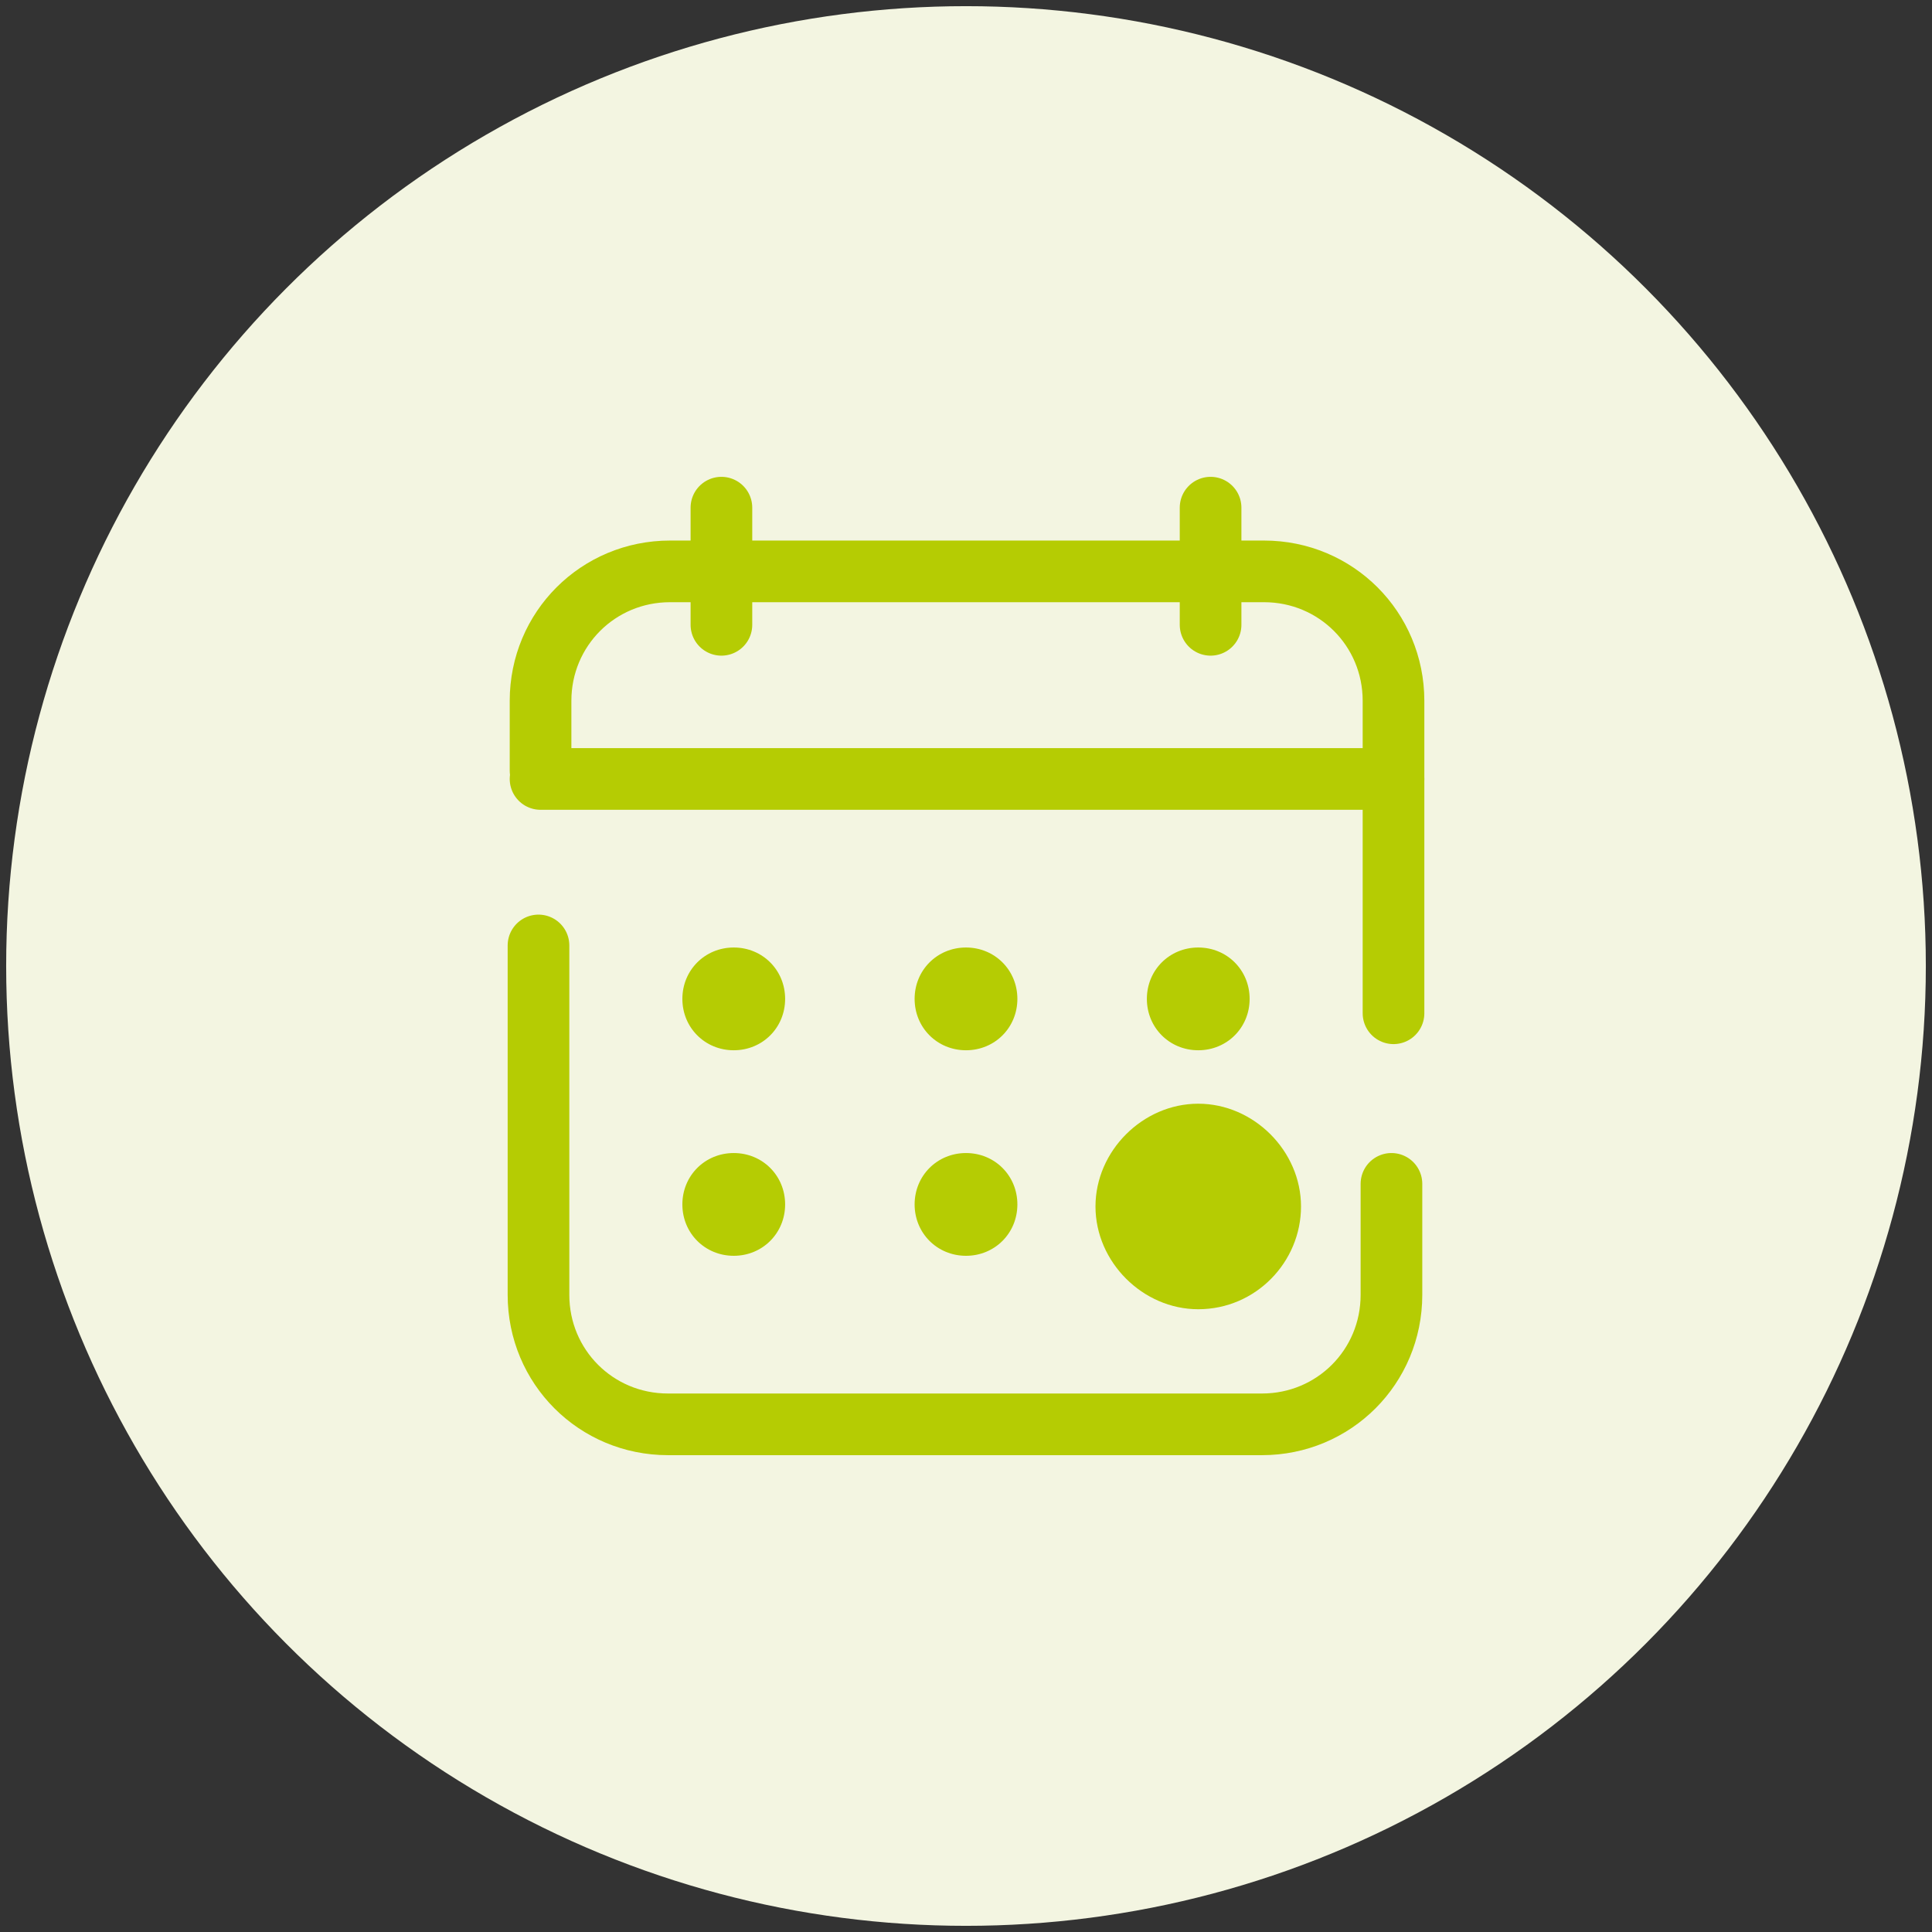
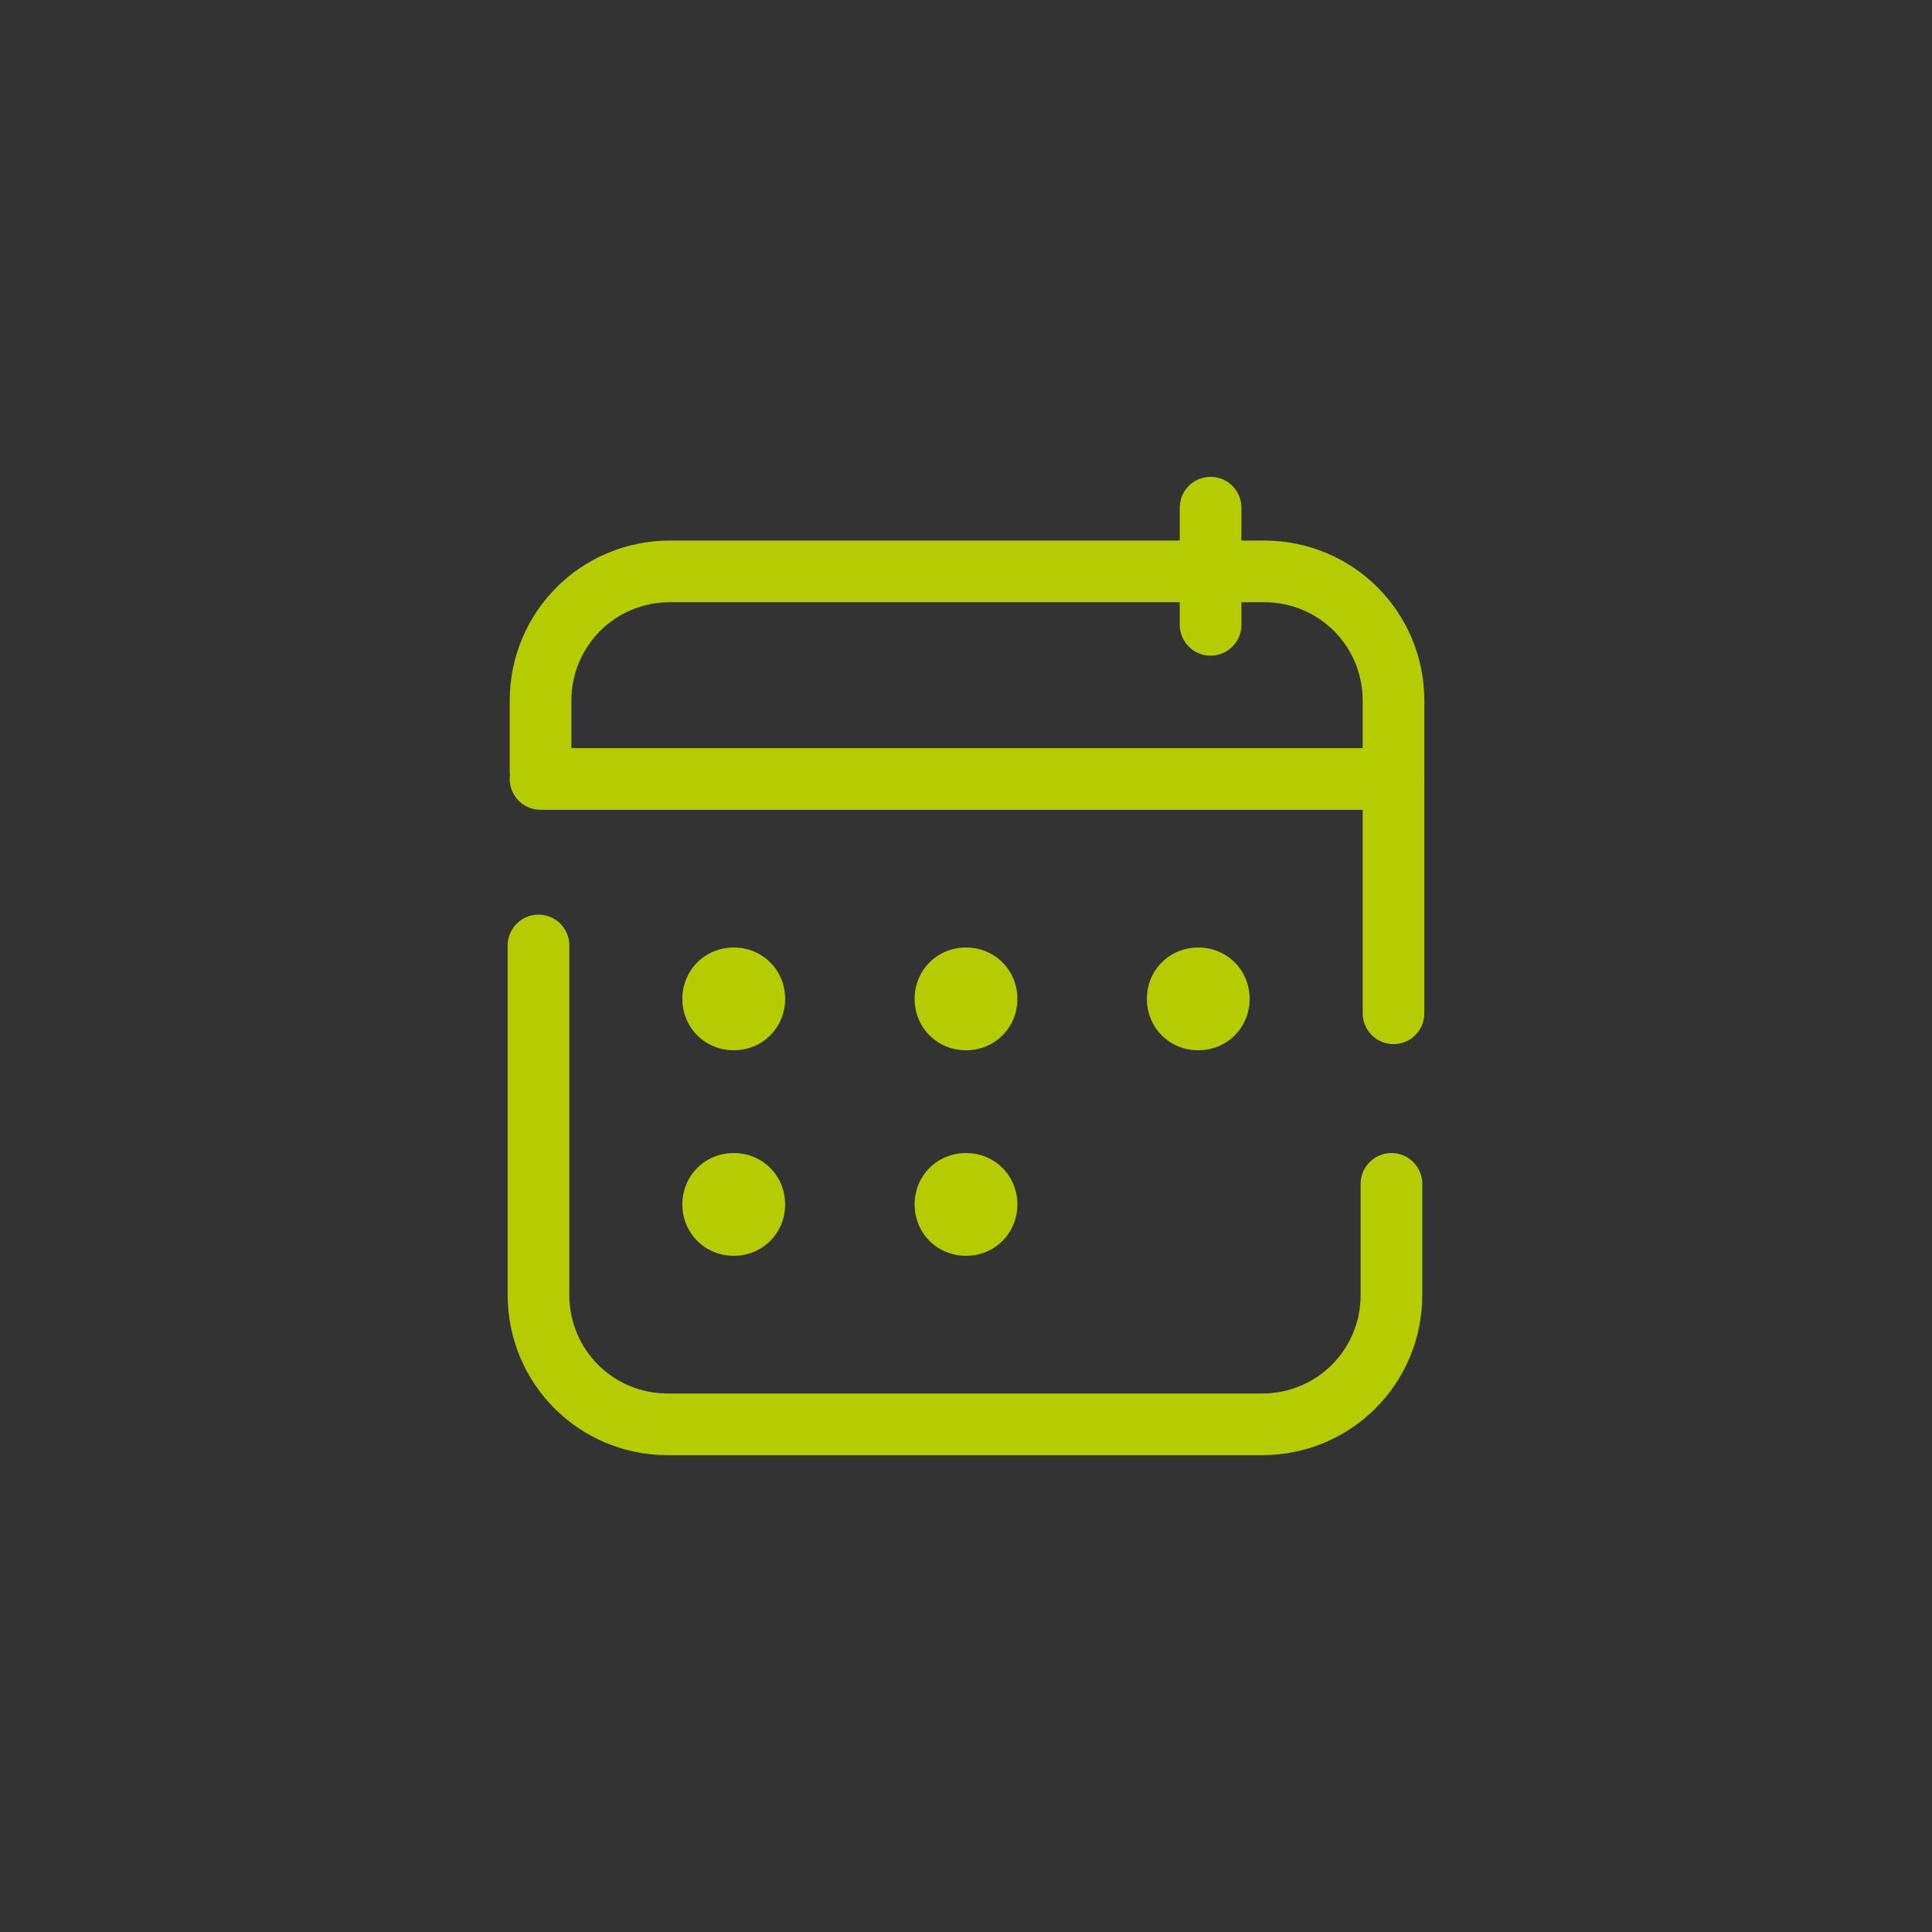
<svg xmlns="http://www.w3.org/2000/svg" version="1.1" viewBox="0 0 94 94">
  <rect x="0" y="0" width="94" height="94" fill="#333333" stroke="none" />
  <defs>
    <style>
      .cls-1 {
        fill: #b5cc03;
      }

      .cls-2 {
        fill: #f3f5e1;
      }

      .cls-3 {
        fill: none;
        stroke: #b5cc03;
        stroke-linecap: round;
        stroke-miterlimit: 10;
        stroke-width: 3px;
      }
    </style>
  </defs>
  <g>
    <g id="Livello_1">
      <g id="Livello_1-2" data-name="Livello_1">
        <g id="Livello_1-2">
          <g id="Livello_1-2-2" data-name="Livello_1-2">
-             <circle class="cls-2" cx="47" cy="47" r="46.7" />
-           </g>
+             </g>
        </g>
      </g>
      <g>
        <path class="cls-3" d="M67.7,57.6v5.4c0,3.5-2.8,6.3-6.3,6.3h-28.9c-3.5,0-6.3-2.8-6.3-6.3v-17" />
        <path class="cls-3" d="M26.3,37.5v-3.4c0-3.5,2.8-6.3,6.3-6.3h28.9c3.5,0,6.3,2.8,6.3,6.3v15.2" />
        <path class="cls-3" d="M26.3,37.9h41.5" />
-         <path class="cls-3" d="M35.1,24.7v5.7" />
        <path class="cls-3" d="M58.9,24.7v5.7" />
        <path class="cls-1" d="M35.7,51.1c1.4,0,2.5-1.1,2.5-2.5s-1.1-2.5-2.5-2.5-2.5,1.1-2.5,2.5,1.1,2.5,2.5,2.5Z" />
        <path class="cls-1" d="M47,51.1c1.4,0,2.5-1.1,2.5-2.5s-1.1-2.5-2.5-2.5-2.5,1.1-2.5,2.5,1.1,2.5,2.5,2.5Z" />
        <path class="cls-1" d="M58.3,51.1c1.4,0,2.5-1.1,2.5-2.5s-1.1-2.5-2.5-2.5-2.5,1.1-2.5,2.5,1.1,2.5,2.5,2.5Z" />
        <path class="cls-1" d="M35.7,61.1c1.4,0,2.5-1.1,2.5-2.5s-1.1-2.5-2.5-2.5-2.5,1.1-2.5,2.5,1.1,2.5,2.5,2.5Z" />
        <path class="cls-1" d="M47,61.1c1.4,0,2.5-1.1,2.5-2.5s-1.1-2.5-2.5-2.5-2.5,1.1-2.5,2.5,1.1,2.5,2.5,2.5Z" />
-         <path class="cls-1" d="M58.3,63.7c2.8,0,5-2.3,5-5s-2.3-5-5-5-5,2.3-5,5,2.3,5,5,5Z" />
      </g>
    </g>
  </g>
</svg>